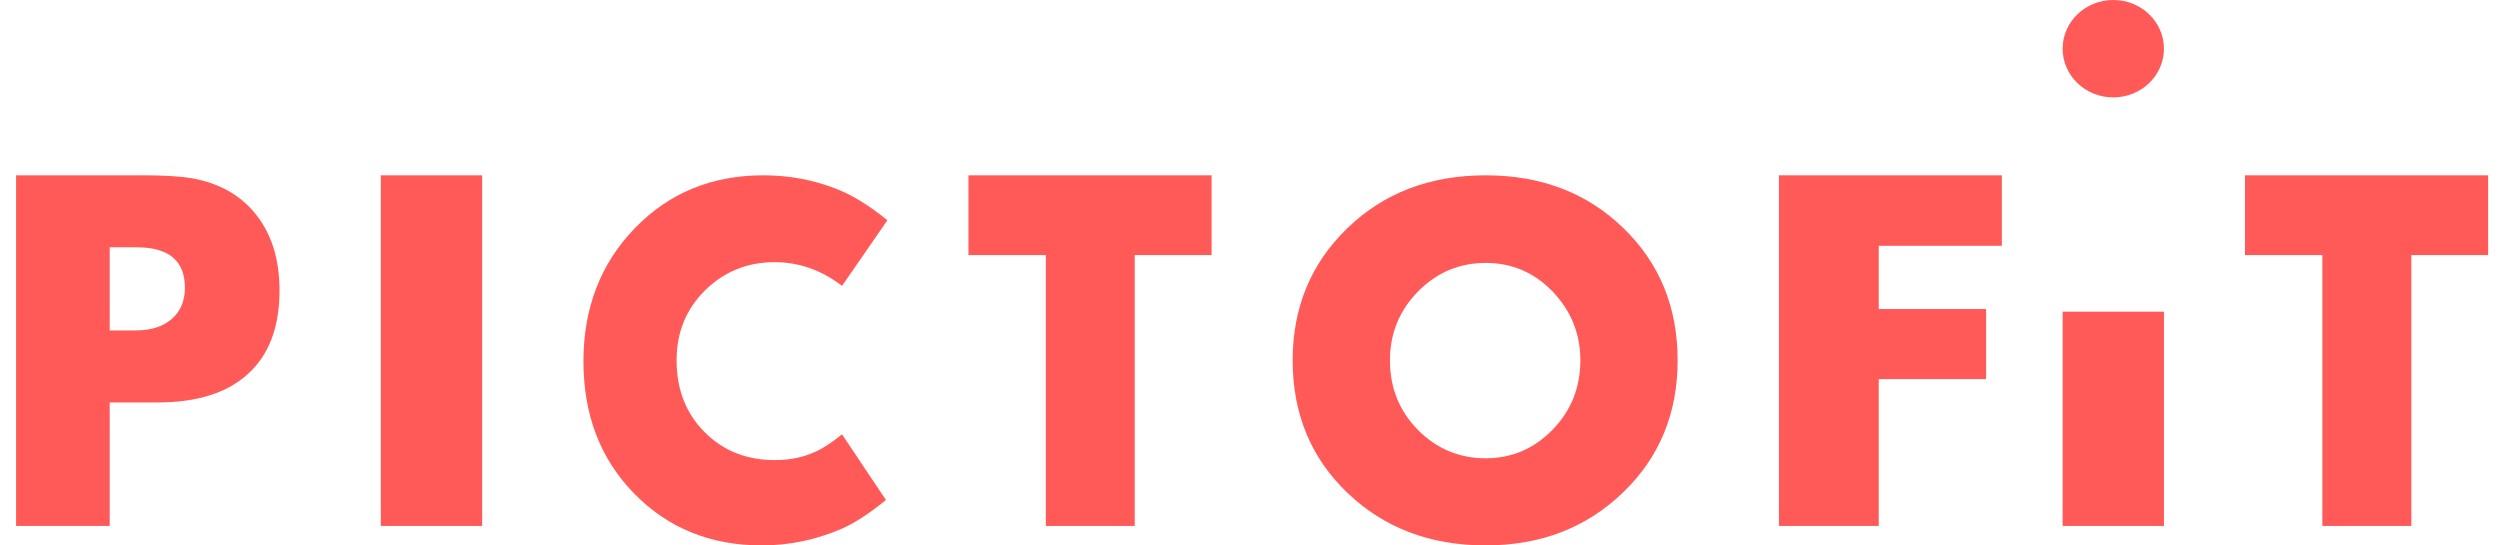
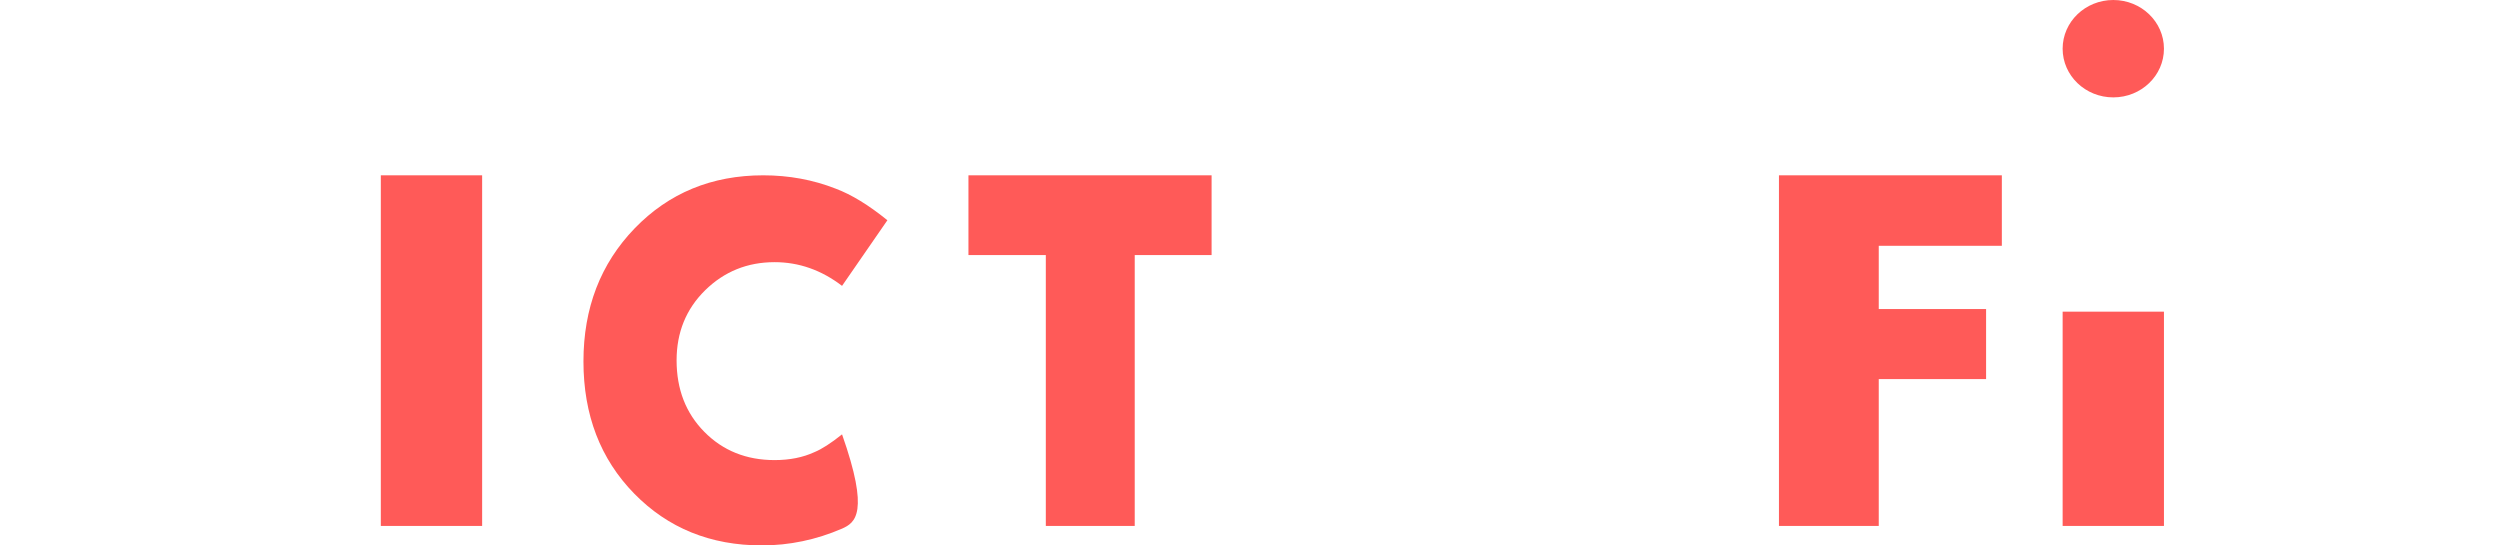
<svg xmlns="http://www.w3.org/2000/svg" width="110px" height="24px" viewBox="166 12 110 24" version="1.1">
  <g id="shape" stroke="none" stroke-width="1" fill="none" fill-rule="evenodd" transform="translate(166, 12)">
-     <path d="M0.708,23.141 L0.708,7.714 L6.325,7.714 C7.204,7.714 7.905,7.757 8.428,7.841 C9.651,8.056 10.601,8.595 11.278,9.457 C11.96,10.321 12.299,11.429 12.299,12.784 C12.299,14.382 11.84,15.603 10.921,16.443 C10.005,17.287 8.673,17.708 6.928,17.708 L4.827,17.708 L4.827,23.141 L0.708,23.141 L0.708,23.141 Z M4.827,10.881 L4.827,14.539 L5.967,14.539 C6.638,14.539 7.168,14.372 7.554,14.037 C7.944,13.702 8.136,13.243 8.136,12.658 C8.136,11.474 7.428,10.881 6.013,10.881 L4.827,10.881 L4.827,10.881 Z" id="Fill-1" fill="#FF5A58" />
    <polygon id="Fill-2" fill="#FF5A58" points="16.756 7.714 21.214 7.714 21.214 23.141 16.756 23.141" />
-     <path d="M39.045,9.691 L37.05,12.578 C36.14,11.882 35.151,11.535 34.083,11.535 C32.883,11.535 31.865,11.949 31.026,12.772 C30.188,13.597 29.77,14.626 29.77,15.855 C29.77,17.13 30.177,18.179 30.993,19.004 C31.808,19.829 32.839,20.244 34.083,20.244 C34.748,20.244 35.333,20.126 35.837,19.893 C36.154,19.763 36.56,19.504 37.05,19.112 L38.981,21.999 C38.272,22.578 37.63,23 37.05,23.26 C35.91,23.751 34.733,23.998 33.52,23.998 C31.265,23.998 29.392,23.238 27.905,21.718 C26.417,20.196 25.672,18.259 25.672,15.9 C25.672,13.553 26.423,11.604 27.926,10.047 C29.43,8.493 31.315,7.714 33.583,7.714 C34.71,7.714 35.774,7.91 36.769,8.3 C37.464,8.561 38.222,9.023 39.045,9.691" id="Fill-3" fill="#FF5A58" />
+     <path d="M39.045,9.691 L37.05,12.578 C36.14,11.882 35.151,11.535 34.083,11.535 C32.883,11.535 31.865,11.949 31.026,12.772 C30.188,13.597 29.77,14.626 29.77,15.855 C29.77,17.13 30.177,18.179 30.993,19.004 C31.808,19.829 32.839,20.244 34.083,20.244 C34.748,20.244 35.333,20.126 35.837,19.893 C36.154,19.763 36.56,19.504 37.05,19.112 C38.272,22.578 37.63,23 37.05,23.26 C35.91,23.751 34.733,23.998 33.52,23.998 C31.265,23.998 29.392,23.238 27.905,21.718 C26.417,20.196 25.672,18.259 25.672,15.9 C25.672,13.553 26.423,11.604 27.926,10.047 C29.43,8.493 31.315,7.714 33.583,7.714 C34.71,7.714 35.774,7.91 36.769,8.3 C37.464,8.561 38.222,9.023 39.045,9.691" id="Fill-3" fill="#FF5A58" />
    <polyline id="Fill-4" fill="#FF5A58" points="42.612 11.223 42.612 7.714 53.31 7.714 53.31 11.223 49.928 11.223 49.928 23.141 46.016 23.141 46.016 11.223 42.612 11.223" />
-     <path d="M56.877,15.856 C56.877,13.533 57.677,11.594 59.281,10.043 C60.884,8.49 62.913,7.714 65.371,7.714 C67.811,7.714 69.831,8.487 71.425,10.032 C73.02,11.576 73.816,13.518 73.816,15.856 C73.816,18.195 73.011,20.137 71.402,21.68 C69.791,23.225 67.781,23.998 65.371,23.998 C62.927,23.998 60.902,23.229 59.293,21.691 C57.682,20.154 56.877,18.209 56.877,15.856 L56.877,15.856 Z M65.371,11.568 C64.211,11.568 63.217,11.989 62.394,12.824 C61.571,13.662 61.158,14.672 61.158,15.856 C61.158,17.068 61.571,18.089 62.394,18.921 C63.217,19.749 64.211,20.165 65.371,20.165 C66.515,20.165 67.494,19.745 68.31,18.91 C69.127,18.072 69.536,17.055 69.536,15.856 C69.536,14.689 69.129,13.68 68.321,12.834 C67.512,11.993 66.53,11.568 65.371,11.568 L65.371,11.568 Z" id="Fill-5" fill="#FF5A58" />
    <polyline id="Fill-6" fill="#FF5A58" points="78.274 23.141 78.274 7.714 88.081 7.714 88.081 10.815 82.665 10.815 82.665 13.598 87.388 13.598 87.388 16.68 82.665 16.68 82.665 23.141 78.274 23.141" />
    <polygon id="Fill-7" fill="#FF5A58" points="90.756 13.713 95.214 13.713 95.214 23.141 90.756 23.141" />
-     <polyline id="Fill-8" fill="#FF5A58" points="98.78 11.223 98.78 7.714 109.478 7.714 109.478 11.223 106.099 11.223 106.099 23.141 102.183 23.141 102.183 11.223 98.78 11.223" />
    <path d="M95.214,2.143 C95.214,0.96 94.216,0 92.985,0 C91.753,0 90.756,0.96 90.756,2.143 C90.756,3.327 91.753,4.285 92.985,4.285 C94.216,4.285 95.214,3.327 95.214,2.143" id="Fill-9" fill="#FF5A58" />
  </g>
</svg>